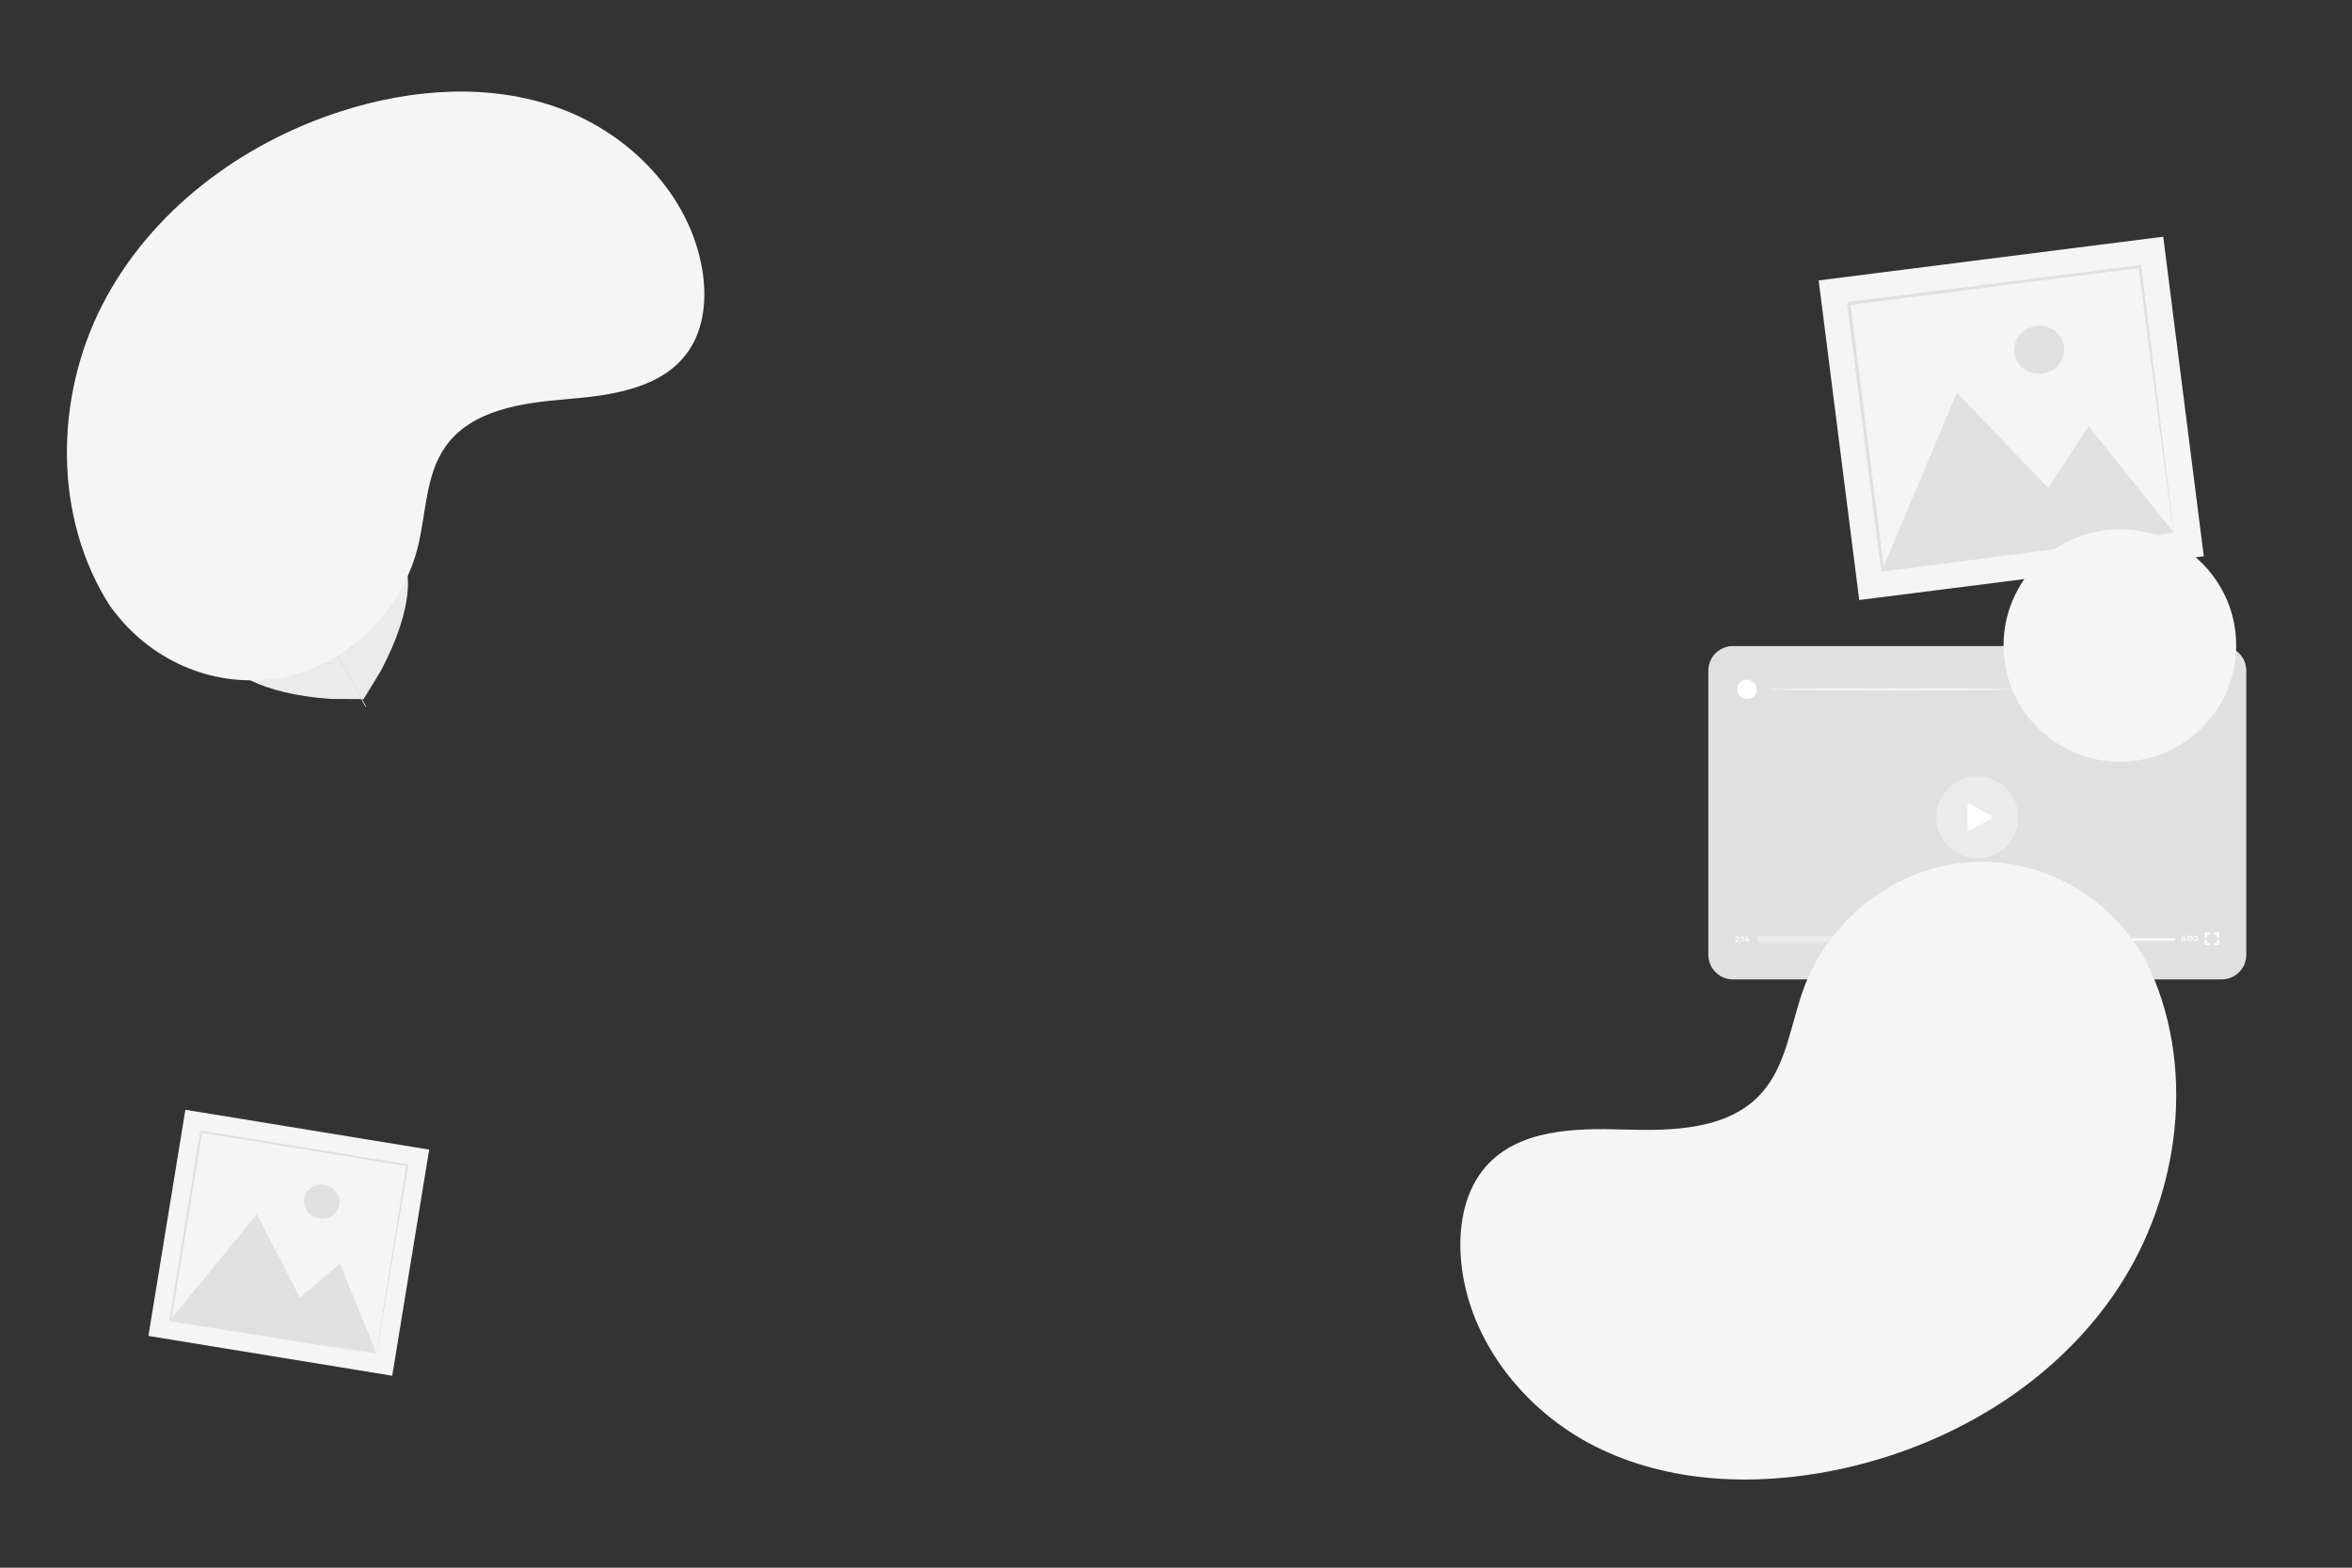
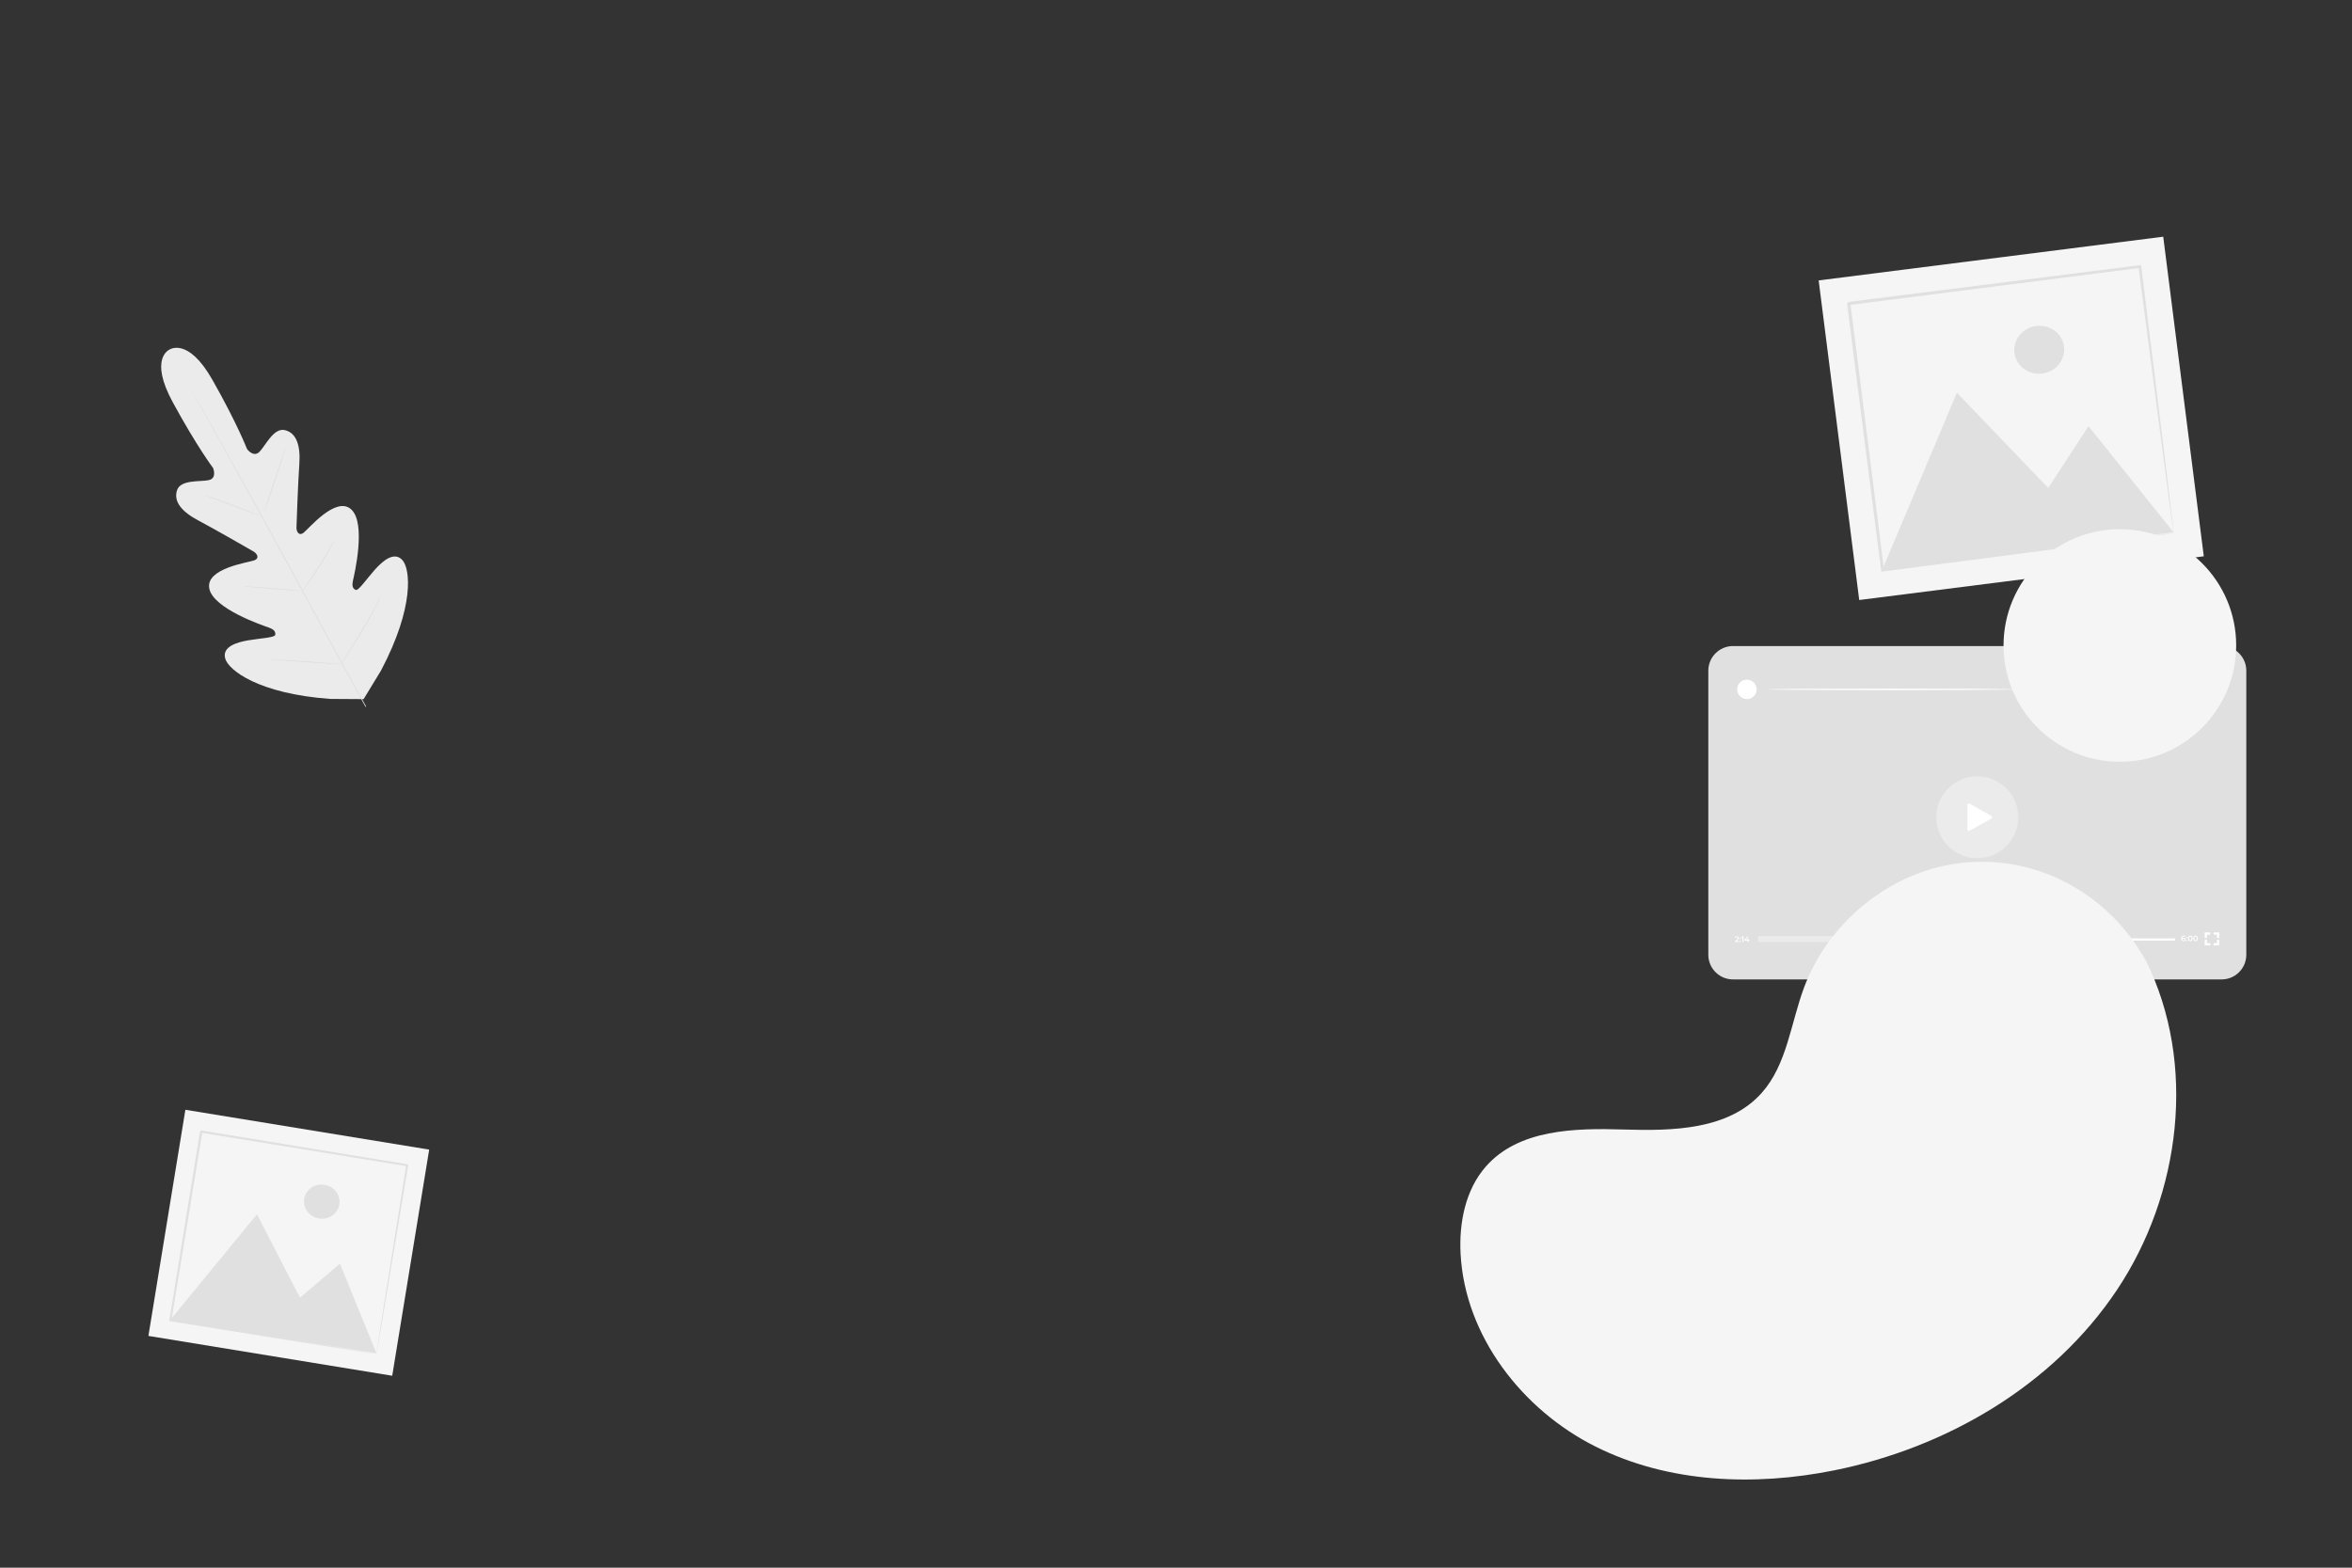
<svg xmlns="http://www.w3.org/2000/svg" style="isolation:isolate" viewBox="0 0 750 500" width="750pt" height="500pt">
  <rect x="0" y="0" width="750" height="500" fill="#333333" stroke="none" />
  <defs>
    <clipPath id="_clipPath_rON5qnnLV0RwfIsCvRgn3Ev5N0o3z0zW">
      <rect width="750" height="500" />
    </clipPath>
  </defs>
  <g clip-path="url(#_clipPath_rON5qnnLV0RwfIsCvRgn3Ev5N0o3z0zW)">
    <g>
      <path d=" M 702.739 177.425 L 592.865 191.368 L 579.93 89.436 L 689.804 75.493 L 702.739 177.425 Z " fill="rgb(245,245,245)" />
      <clipPath id="_clipPath_nTpbsffjayt6QVz2C8g5M7cIUtZ0O80G">
        <path d=" M 0 0 L 750 0 L 750 500 L 0 500 L 0 0 Z " fill="rgb(255,255,255)" />
      </clipPath>
      <g clip-path="url(#_clipPath_nTpbsffjayt6QVz2C8g5M7cIUtZ0O80G)">
        <path d=" M 649.302 103.974 C 644.935 104.528 641.825 108.372 642.358 112.559 C 642.889 116.747 646.86 119.692 651.226 119.138 C 655.593 118.584 658.702 114.74 658.171 110.553 C 657.64 106.365 653.669 103.42 649.302 103.974 Z " fill="rgb(224,224,224)" />
        <path d=" M 665.977 135.903 L 653.13 155.624 L 624.015 125.253 L 600.634 180.715 C 599.111 168.591 597.462 155.464 595.719 141.593 C 594.817 134.453 593.89 127.118 592.945 119.628 C 592.471 115.882 591.992 112.097 591.508 108.278 C 591.265 106.368 591.023 104.45 590.779 102.523 L 590.411 99.628 L 590.227 98.176 L 590.134 97.449 L 590.107 97.231 C 623.789 92.931 655.308 88.907 681.963 85.503 C 685.263 110.753 688.013 131.793 689.948 146.589 C 690.939 154.005 691.72 159.846 692.26 163.885 C 692.534 165.854 692.745 167.382 692.895 168.466 C 692.967 168.959 693.026 169.346 693.071 169.651 C 693.078 169.694 693.081 169.713 693.087 169.75 L 665.977 135.903 Z  M 682.301 84.584 C 655.412 87.976 623.536 91.996 589.466 96.293 C 589.554 96.168 588.587 97.377 588.998 96.877 L 589.001 96.9 L 589.007 96.945 L 589.018 97.036 L 589.041 97.218 L 589.087 97.582 L 589.18 98.309 L 589.366 99.761 L 589.733 102.656 C 589.977 104.583 590.22 106.5 590.464 108.41 C 590.95 112.23 591.43 116.014 591.907 119.759 C 592.862 127.249 593.797 134.583 594.707 141.722 C 596.537 155.995 598.266 169.489 599.857 181.903 L 599.914 182.343 L 600.369 182.283 C 628.186 178.66 651.42 175.634 667.755 173.506 C 675.818 172.433 682.175 171.587 686.57 171.002 C 688.69 170.711 690.334 170.485 691.498 170.325 C 692.019 170.249 692.426 170.188 692.747 170.141 C 693.023 170.098 693.16 170.072 693.149 170.066 C 693.14 170.058 692.985 170.069 692.688 170.098 C 692.355 170.134 691.929 170.18 691.384 170.239 C 690.197 170.377 688.518 170.572 686.355 170.825 C 681.93 171.359 675.528 172.132 667.409 173.113 C 661.394 173.856 654.435 174.716 646.66 175.676 L 693.093 169.784 C 693.122 169.949 693.142 170.06 693.149 170.066 C 693.16 170.072 693.151 169.946 693.127 169.692 C 693.096 169.398 693.057 169.024 693.008 168.547 C 692.884 167.481 692.711 165.976 692.488 164.035 C 692.005 160.013 691.307 154.195 690.42 146.807 C 688.579 131.845 685.956 110.54 682.806 84.959 L 682.752 84.528 L 682.301 84.584 Z " fill="rgb(224,224,224)" />
        <path d=" M 125.071 438.784 L 47.324 426.077 L 59.113 353.951 L 136.86 366.658 L 125.071 438.784 Z " fill="rgb(245,245,245)" />
        <path d=" M 103.482 377.891 C 100.392 377.385 97.495 379.378 97.01 382.341 C 96.526 385.304 98.638 388.116 101.728 388.62 C 104.818 389.125 107.716 387.133 108.2 384.17 C 108.685 381.207 106.572 378.396 103.482 377.891 Z " fill="rgb(224,224,224)" />
        <path d=" M 108.397 403.035 L 95.649 413.888 L 81.935 387.289 L 54.776 420.384 C 56.189 411.807 57.719 402.522 59.334 392.711 C 60.164 387.659 61.014 382.47 61.884 377.171 C 62.318 374.521 62.756 371.844 63.199 369.139 C 63.42 367.789 63.642 366.431 63.865 365.069 L 64.2 363.02 L 64.368 361.992 L 64.452 361.478 L 64.477 361.323 C 88.316 365.202 110.624 368.831 129.489 371.897 C 126.634 389.784 124.255 404.689 122.583 415.169 C 121.759 420.427 121.111 424.569 120.663 427.431 C 120.451 428.831 120.286 429.915 120.169 430.684 C 120.119 431.035 120.081 431.31 120.049 431.527 C 120.045 431.559 120.044 431.573 120.041 431.599 L 108.397 403.035 Z  M 129.905 371.341 C 110.882 368.216 88.332 364.513 64.23 360.555 C 64.315 360.487 63.412 361.116 63.793 360.858 L 63.79 360.875 L 63.785 360.905 L 63.774 360.971 L 63.753 361.099 L 63.711 361.357 L 63.627 361.871 L 63.46 362.898 L 63.125 364.948 C 62.902 366.31 62.68 367.668 62.46 369.02 C 62.019 371.723 61.582 374.4 61.149 377.051 C 60.286 382.35 59.441 387.542 58.619 392.595 C 56.98 402.697 55.431 412.25 54.006 421.036 L 53.956 421.348 L 54.278 421.398 C 73.98 424.553 90.437 427.186 102.007 429.039 C 107.722 429.936 112.228 430.646 115.343 431.135 C 116.848 431.366 118.015 431.543 118.84 431.671 C 119.211 431.723 119.501 431.764 119.729 431.797 C 119.927 431.823 120.025 431.833 120.019 431.827 C 120.015 431.819 119.906 431.797 119.698 431.757 C 119.464 431.714 119.164 431.659 118.78 431.589 C 117.943 431.443 116.759 431.237 115.232 430.971 C 112.107 430.44 107.585 429.673 101.849 428.701 C 97.598 427.991 92.678 427.171 87.182 426.254 L 120.038 431.624 C 120.024 431.741 120.016 431.822 120.019 431.827 C 120.025 431.833 120.045 431.746 120.08 431.568 C 120.119 431.361 120.168 431.098 120.23 430.763 C 120.361 430.01 120.547 428.949 120.788 427.582 C 121.272 424.741 121.972 420.632 122.861 415.414 C 124.63 404.839 127.149 389.779 130.174 371.698 L 130.225 371.392 L 129.905 371.341 Z " fill="rgb(224,224,224)" />
        <path d=" M 54.059 111.501 C 54.059 111.501 47.429 114.187 55.076 128.263 C 62.724 142.339 67.949 149.271 67.949 149.271 C 67.949 149.271 69.325 152.548 66.551 153.135 C 63.777 153.722 57.613 152.902 56.459 156.345 C 55.263 159.917 57.919 163.187 63.205 165.98 C 68.492 168.772 79.849 175.316 80.873 175.912 C 81.879 176.496 82.913 178.012 81.087 178.714 C 79.261 179.417 65.492 181.215 66.736 187.698 C 67.981 194.18 83.986 199.541 85.724 200.16 C 87.462 200.78 87.893 201.499 87.777 202.447 C 87.661 203.396 82.976 203.564 79.081 204.235 C 75.185 204.908 70.787 206.37 71.818 210.05 C 72.85 213.73 82.443 221.269 105.306 222.913 L 115.95 222.981 L 121.505 213.846 C 132.201 193.572 130.876 181.443 128.299 178.622 C 125.721 175.8 122.154 178.76 119.523 181.71 C 116.893 184.661 114.272 188.548 113.406 188.145 C 112.54 187.742 112.158 186.997 112.551 185.193 C 112.945 183.39 116.86 166.972 112.017 162.487 C 107.173 158.002 98.364 168.737 96.803 169.916 C 95.241 171.093 94.501 169.416 94.537 168.252 C 94.573 167.068 95.026 153.968 95.452 148.005 C 95.877 142.042 94.506 138.058 90.843 137.184 C 87.31 136.342 84.746 142.007 82.781 144.051 C 80.815 146.095 78.762 143.193 78.762 143.193 C 78.762 143.193 75.642 135.093 67.74 121.158 C 59.838 107.223 53.928 111.565 53.928 111.565" fill="rgb(235,235,235)" />
        <path d=" M 116.566 225.469 C 110.803 215.212 100.866 196.81 92.253 181.056 C 83.643 165.306 75.834 151.054 70.124 140.769 C 67.268 135.639 64.955 131.483 63.348 128.596 C 62.554 127.168 61.936 126.054 61.508 125.285 C 61.306 124.914 61.149 124.626 61.037 124.42 C 60.932 124.224 60.886 124.119 60.886 124.119 C 60.886 124.119 60.952 124.213 61.066 124.403 C 61.186 124.606 61.352 124.888 61.566 125.252 C 62.006 126.014 62.643 127.118 63.46 128.533 C 65.102 131.384 67.448 135.526 70.328 140.656 C 76.091 150.912 83.933 165.148 92.543 180.897 C 101.156 196.652 111.06 215.07 116.77 225.355" fill="rgb(224,224,224)" />
        <path d=" M 65.036 157.839 C 65.043 157.818 65.309 157.885 65.783 158.026 C 66.258 158.166 66.938 158.387 67.777 158.668 C 69.453 159.234 71.747 160.075 74.263 161.048 C 76.739 162.017 78.979 162.893 80.692 163.564 C 81.466 163.861 82.119 164.112 82.644 164.313 C 83.106 164.488 83.358 164.595 83.351 164.617 C 83.345 164.639 83.078 164.573 82.603 164.435 C 82.128 164.295 81.447 164.073 80.611 163.783 C 78.941 163.2 76.658 162.33 74.143 161.357 C 71.661 160.406 69.416 159.546 67.698 158.888 C 66.922 158.595 66.268 158.347 65.741 158.148 C 65.28 157.97 65.029 157.86 65.036 157.839 Z " fill="rgb(224,224,224)" />
        <path d=" M 84.061 163.918 C 83.975 163.889 85.499 159.083 87.466 153.183 C 89.434 147.282 91.099 142.523 91.186 142.552 C 91.272 142.581 89.748 147.387 87.78 153.288 C 85.813 159.187 84.147 163.947 84.061 163.918 Z " fill="rgb(224,224,224)" />
        <path d=" M 96.195 188.704 C 96.176 188.69 96.325 188.453 96.61 188.037 C 96.935 187.565 97.342 186.977 97.825 186.28 C 98.849 184.795 100.254 182.74 101.721 180.414 C 103.195 178.092 104.454 175.944 105.354 174.381 C 105.778 173.646 106.135 173.027 106.422 172.531 C 106.676 172.096 106.826 171.859 106.846 171.87 C 106.867 171.881 106.755 172.137 106.535 172.592 C 106.315 173.047 105.985 173.699 105.558 174.495 C 104.71 176.089 103.478 178.262 102.001 180.591 C 100.529 182.923 99.09 184.964 98.015 186.416 C 97.475 187.14 97.031 187.721 96.713 188.113 C 96.397 188.507 96.213 188.718 96.195 188.704 Z " fill="rgb(224,224,224)" />
        <path d=" M 77.776 186.993 C 77.777 186.971 78.036 186.969 78.504 186.986 C 79.039 187.016 79.699 187.051 80.476 187.092 C 82.14 187.195 84.438 187.361 86.973 187.564 C 89.508 187.766 91.803 187.969 93.464 188.132 C 94.237 188.214 94.893 188.285 95.426 188.342 C 95.89 188.398 96.146 188.441 96.144 188.464 C 96.142 188.486 95.882 188.486 95.416 188.469 C 94.881 188.441 94.221 188.406 93.443 188.365 C 91.78 188.262 89.482 188.096 86.946 187.893 C 84.41 187.689 82.117 187.488 80.456 187.326 C 79.684 187.242 79.026 187.173 78.493 187.115 C 78.03 187.059 77.774 187.016 77.776 186.993 Z " fill="rgb(224,224,224)" />
        <path d=" M 85.708 210.236 C 85.71 210.213 86.041 210.215 86.638 210.237 C 87.297 210.27 88.146 210.312 89.166 210.362 C 91.3 210.483 94.246 210.672 97.498 210.901 C 100.751 211.13 103.695 211.355 105.824 211.535 C 106.841 211.628 107.688 211.705 108.345 211.765 C 108.939 211.827 109.268 211.872 109.266 211.895 C 109.264 211.918 108.933 211.916 108.336 211.894 C 107.677 211.861 106.828 211.819 105.808 211.768 C 103.674 211.648 100.728 211.459 97.475 211.23 C 94.223 211.001 91.279 210.776 89.15 210.595 C 88.133 210.503 87.286 210.425 86.629 210.365 C 86.035 210.304 85.707 210.258 85.708 210.236 Z " fill="rgb(224,224,224)" />
        <path d=" M 108.714 211.696 C 108.695 211.683 108.876 211.378 109.218 210.837 C 109.595 210.248 110.086 209.48 110.678 208.554 C 111.909 206.626 113.599 203.955 115.381 200.955 C 117.169 197.957 118.715 195.2 119.82 193.197 C 120.352 192.236 120.794 191.437 121.131 190.825 C 121.443 190.267 121.626 189.963 121.646 189.973 C 121.666 189.983 121.523 190.307 121.246 190.885 C 120.969 191.463 120.555 192.292 120.027 193.308 C 118.973 195.341 117.456 198.121 115.666 201.124 C 113.881 204.13 112.156 206.785 110.874 208.682 C 110.23 209.63 109.702 210.391 109.324 210.909 C 108.949 211.428 108.733 211.709 108.714 211.696 Z " fill="rgb(224,224,224)" />
        <path d=" M 708.43 312.375 L 552.613 312.375 C 548.268 312.375 544.745 308.853 544.745 304.508 L 544.745 213.918 C 544.745 209.573 548.268 206.051 552.613 206.051 L 708.43 206.051 C 712.775 206.051 716.296 209.573 716.296 213.918 L 716.296 304.508 C 716.296 308.853 712.775 312.375 708.43 312.375 Z " fill="rgb(224,224,224)" />
        <path d=" M 643.589 260.659 C 643.589 267.876 637.739 273.727 630.521 273.727 C 623.305 273.727 617.453 267.876 617.453 260.659 C 617.453 253.441 623.305 247.592 630.521 247.592 C 637.739 247.592 643.589 253.441 643.589 260.659 Z " fill="rgb(235,235,235)" />
        <path d=" M 627.373 264.482 L 627.373 256.771 C 627.373 256.396 627.777 256.16 628.104 256.344 L 634.996 260.229 C 635.33 260.418 635.329 260.899 634.993 261.086 L 628.102 264.911 C 627.775 265.092 627.373 264.856 627.373 264.482 Z " fill="rgb(255,255,255)" />
        <path d=" M 554.554 300.161 L 554.554 300.436 L 553.261 300.436 L 553.261 300.219 L 553.957 299.557 C 554.128 299.394 554.158 299.292 554.158 299.194 C 554.158 299.034 554.047 298.941 553.832 298.941 C 553.661 298.941 553.519 298.999 553.421 299.124 L 553.194 298.949 C 553.329 298.765 553.572 298.659 553.86 298.659 C 554.241 298.659 554.486 298.851 554.486 299.162 C 554.486 299.332 554.439 299.487 554.196 299.715 L 553.727 300.161 L 554.554 300.161 Z " fill="rgb(255,255,255)" />
        <path d=" M 554.728 300.246 C 554.728 300.121 554.822 300.038 554.934 300.038 C 555.046 300.038 555.139 300.121 555.139 300.246 C 555.139 300.366 555.046 300.454 554.934 300.454 C 554.822 300.454 554.728 300.366 554.728 300.246 Z  M 554.728 299.292 C 554.728 299.167 554.822 299.084 554.934 299.084 C 555.046 299.084 555.139 299.167 555.139 299.292 C 555.139 299.412 555.046 299.5 554.934 299.5 C 554.822 299.5 554.728 299.412 554.728 299.292 Z " fill="rgb(255,255,255)" />
        <path d=" M 555.954 298.684 L 555.954 300.437 L 555.629 300.437 L 555.629 298.956 L 555.258 298.956 L 555.258 298.684 L 555.954 298.684 Z " fill="rgb(255,255,255)" />
        <path d=" M 557.862 300.038 L 557.551 300.038 L 557.551 300.436 L 557.236 300.436 L 557.236 300.038 L 556.274 300.038 L 556.274 299.812 L 557.138 298.684 L 557.486 298.684 L 556.673 299.763 L 557.246 299.763 L 557.246 299.41 L 557.551 299.41 L 557.551 299.763 L 557.862 299.763 L 557.862 300.038 Z " fill="rgb(255,255,255)" />
        <path d=" M 693.585 299.993 L 560.723 299.993 L 560.723 299.29 L 693.585 299.29 L 693.585 299.993 Z " fill="rgb(255,255,255)" />
        <path d=" M 602.142 300.432 L 560.621 300.432 L 560.621 298.557 L 602.142 298.557 L 602.142 300.432 Z " fill="rgb(235,235,235)" />
        <path d=" M 603.482 299.642 C 603.482 300.759 602.578 301.663 601.461 301.663 C 600.344 301.663 599.439 300.759 599.439 299.642 C 599.439 298.526 600.344 297.621 601.461 297.621 C 602.578 297.621 603.482 298.526 603.482 299.642 Z " fill="rgb(235,235,235)" />
        <path d=" M 696.616 299.637 C 696.616 299.454 696.478 299.34 696.265 299.34 C 696.055 299.34 695.91 299.467 695.91 299.64 C 695.91 299.805 696.04 299.935 696.273 299.935 C 696.476 299.935 696.616 299.821 696.616 299.637 Z  M 696.932 299.622 C 696.932 299.971 696.649 300.191 696.291 300.191 C 695.813 300.191 695.532 299.883 695.532 299.32 C 695.532 298.719 695.883 298.388 696.391 298.388 C 696.567 298.388 696.734 298.425 696.851 298.5 L 696.731 298.746 C 696.637 298.683 696.521 298.66 696.398 298.66 C 696.067 298.66 695.86 298.866 695.86 299.265 L 695.86 299.266 C 695.965 299.144 696.134 299.084 696.329 299.084 C 696.674 299.084 696.932 299.294 696.932 299.622 Z " fill="rgb(255,255,255)" />
        <path d=" M 697.088 299.975 C 697.088 299.85 697.182 299.767 697.294 299.767 C 697.406 299.767 697.498 299.85 697.498 299.975 C 697.498 300.095 697.406 300.183 697.294 300.183 C 697.182 300.183 697.088 300.095 697.088 299.975 Z  M 697.088 299.021 C 697.088 298.896 697.182 298.813 697.294 298.813 C 697.406 298.813 697.498 298.896 697.498 299.021 C 697.498 299.142 697.406 299.229 697.294 299.229 C 697.182 299.229 697.088 299.142 697.088 299.021 Z " fill="rgb(255,255,255)" />
        <path d=" M 698.845 299.289 C 698.845 298.866 698.679 298.671 698.44 298.671 C 698.201 298.671 698.036 298.866 698.036 299.289 C 698.036 299.712 698.201 299.907 698.44 299.907 C 698.679 299.907 698.845 299.712 698.845 299.289 Z  M 697.707 299.289 C 697.707 298.713 698.024 298.388 698.44 298.388 C 698.857 298.388 699.173 298.713 699.173 299.289 C 699.173 299.865 698.857 300.19 698.44 300.19 C 698.024 300.19 697.707 299.865 697.707 299.289 Z " fill="rgb(255,255,255)" />
        <path d=" M 700.527 299.289 C 700.527 298.866 700.361 298.671 700.122 298.671 C 699.883 298.671 699.718 298.866 699.718 299.289 C 699.718 299.712 699.883 299.907 700.122 299.907 C 700.361 299.907 700.527 299.712 700.527 299.289 Z  M 699.389 299.289 C 699.389 298.713 699.706 298.388 700.122 298.388 C 700.539 298.388 700.855 298.713 700.855 299.289 C 700.855 299.865 700.539 300.19 700.122 300.19 C 699.706 300.19 699.389 299.865 699.389 299.289 Z " fill="rgb(255,255,255)" />
        <path d=" M 703.731 299.181 L 703.028 299.181 L 703.028 297.386 L 704.819 297.386 L 704.819 298.089 L 703.731 298.089 L 703.731 299.181 Z " fill="rgb(255,255,255)" />
        <path d=" M 704.821 301.509 L 703.026 301.509 L 703.026 299.718 L 703.729 299.718 L 703.729 300.806 L 704.821 300.806 L 704.821 301.509 Z " fill="rgb(255,255,255)" />
        <path d=" M 707.651 301.509 L 705.86 301.509 L 705.86 300.806 L 706.948 300.806 L 706.948 299.714 L 707.651 299.714 L 707.651 301.509 Z " fill="rgb(255,255,255)" />
        <path d=" M 707.653 299.177 L 706.95 299.177 L 706.95 298.089 L 705.858 298.089 L 705.858 297.386 L 707.653 297.386 L 707.653 299.177 Z " fill="rgb(255,255,255)" />
        <path d=" M 684.995 216.387 C 684.933 216.342 686.315 216.245 688.608 216.191 L 688.804 216.186 L 688.806 216.387 C 688.819 217.758 688.835 219.307 688.852 220.979 L 688.858 221.572 L 688.436 221.15 C 688.283 220.997 688.12 220.835 687.955 220.669 C 687.536 220.249 687.127 219.837 686.73 219.439 L 687.059 219.447 C 686.382 220.044 685.737 220.609 685.138 221.137 L 684.774 221.456 L 684.781 220.979 C 684.802 219.557 684.849 218.382 684.89 217.585 C 684.931 216.786 684.963 216.355 684.995 216.387 C 685.027 216.421 685.059 216.911 685.1 217.721 C 685.14 218.533 685.187 219.652 685.208 220.979 L 684.852 220.82 C 685.441 220.279 686.074 219.701 686.739 219.09 L 686.906 218.938 L 687.069 219.1 C 687.468 219.497 687.879 219.906 688.3 220.324 C 688.465 220.49 688.628 220.652 688.781 220.805 L 688.365 220.979 C 688.383 219.307 688.398 217.758 688.412 216.387 L 688.608 216.585 C 686.515 216.529 685.057 216.434 684.995 216.387 Z " fill="rgb(255,255,255)" />
        <path d=" M 698.284 216.961 C 698.333 216.939 698.005 217.339 697.409 218.078 C 696.816 218.813 695.928 219.911 694.844 221.134 L 694.44 221.59 L 694.437 220.979 C 694.433 220.26 694.43 219.495 694.426 218.702 L 694.426 218.479 L 694.501 218.655 C 693.942 218.111 693.406 217.589 692.9 217.097 L 692.482 216.69 L 693.061 216.698 C 694.649 216.721 696.013 216.803 696.923 216.858 C 697.836 216.914 698.332 216.94 698.284 216.961 C 698.236 216.982 697.642 217.002 696.705 217.046 C 695.763 217.09 694.515 217.157 693.058 217.161 L 693.221 216.763 C 693.732 217.25 694.274 217.766 694.84 218.303 L 694.914 218.374 L 694.914 218.479 L 694.914 218.702 C 694.911 219.495 694.907 220.26 694.903 220.979 L 694.497 220.822 C 695.511 219.713 696.43 218.803 697.119 218.112 C 697.805 217.425 698.235 216.983 698.284 216.961 Z " fill="rgb(255,255,255)" />
        <path d=" M 698.284 216.961 C 698.337 217.086 697.569 217.526 696.572 217.945 C 695.574 218.364 694.722 218.604 694.67 218.479 C 694.618 218.355 695.385 217.914 696.383 217.495 C 697.381 217.076 698.232 216.837 698.284 216.961 Z " fill="rgb(255,255,255)" />
        <path d=" M 704.761 216.387 C 704.759 216.363 704.99 216.305 705.409 216.376 C 705.819 216.445 706.438 216.684 706.933 217.294 C 707.428 217.88 707.73 218.893 707.376 219.895 C 707.055 220.887 706 221.762 704.762 221.749 C 703.522 221.762 702.468 220.887 702.146 219.895 C 701.792 218.893 702.095 217.88 702.59 217.294 C 703.084 216.684 703.703 216.445 704.114 216.376 C 704.532 216.305 704.763 216.363 704.761 216.387 C 704.762 216.43 704.533 216.439 704.159 216.559 C 703.792 216.678 703.263 216.945 702.865 217.503 C 702.464 218.042 702.251 218.911 702.57 219.742 C 702.863 220.566 703.74 221.27 704.761 221.262 C 705.782 221.27 706.66 220.566 706.953 219.742 C 707.271 218.911 707.058 218.042 706.657 217.503 C 706.259 216.945 705.731 216.678 705.363 216.559 C 704.989 216.439 704.76 216.43 704.761 216.387 Z " fill="rgb(255,255,255)" />
        <path d=" M 705.632 220.036 C 705.537 220.131 704.973 219.721 704.369 219.119 L 704.298 219.047 L 704.298 218.946 L 704.298 218.931 C 704.298 218.072 704.407 217.375 704.542 217.375 C 704.677 217.375 704.786 218.072 704.786 218.931 L 704.786 218.946 L 704.715 218.773 C 705.317 219.377 705.727 219.941 705.632 220.036 Z " fill="rgb(255,255,255)" />
        <path d=" M 642.624 219.868 C 642.624 220.003 624.993 220.112 603.25 220.112 C 581.499 220.112 563.871 220.003 563.871 219.868 C 563.871 219.733 581.499 219.624 603.25 219.624 C 624.993 219.624 642.624 219.733 642.624 219.868 Z " fill="rgb(255,255,255)" />
        <path d=" M 560.154 219.868 C 560.154 221.583 558.763 222.973 557.049 222.973 C 555.333 222.973 553.943 221.583 553.943 219.868 C 553.943 218.153 555.333 216.763 557.049 216.763 C 558.763 216.763 560.154 218.153 560.154 219.868 Z " fill="rgb(255,255,255)" />
        <path d=" M 684.272 306.364 L 682.901 304.104 C 671.34 285.053 650.438 273.57 628.402 274.964 C 625.569 275.142 622.749 275.526 619.965 276.122 C 599.929 280.411 582.495 295.562 575.269 314.967 C 571.019 326.38 569.832 339.519 561.766 348.578 C 551.27 360.367 533.451 360.737 517.783 360.249 C 502.116 359.76 484.284 360.177 473.839 372.012 C 467.297 379.425 465.218 389.966 465.746 399.893 C 467.142 426.175 485.456 449.675 508.747 461.355 C 532.037 473.036 559.459 474.082 584.948 468.944 C 620.656 461.746 654.615 441.978 675.026 411.446 C 695.437 380.915 700.603 339.318 684.272 306.364 Z " fill="rgb(245,245,245)" />
-         <path d=" M 35.178 193.432 L 36.657 195.342 C 49.122 211.443 69.286 219.71 89.15 216.169 C 91.704 215.714 94.225 215.074 96.69 214.245 C 114.439 208.281 128.702 192.723 133.258 174.357 C 135.938 163.557 135.658 151.503 142.044 142.445 C 150.356 130.656 166.497 128.48 180.773 127.303 C 195.048 126.129 211.196 123.908 219.456 112.081 C 224.629 104.675 225.428 94.89 223.923 85.932 C 219.939 62.214 200.883 42.77 178.53 34.57 C 156.177 26.372 131.171 28.256 108.559 35.556 C 76.882 45.78 48.092 67.238 32.715 97.067 C 17.337 126.897 16.945 165.199 35.178 193.432 Z " fill="rgb(245,245,245)" />
        <path d=" M 713.069 205.872 C 713.069 226.358 696.462 242.965 675.976 242.965 C 655.491 242.965 638.883 226.358 638.883 205.872 C 638.883 185.387 655.491 168.779 675.976 168.779 C 696.462 168.779 713.069 185.387 713.069 205.872 Z " fill="rgb(245,245,245)" />
      </g>
    </g>
  </g>
</svg>